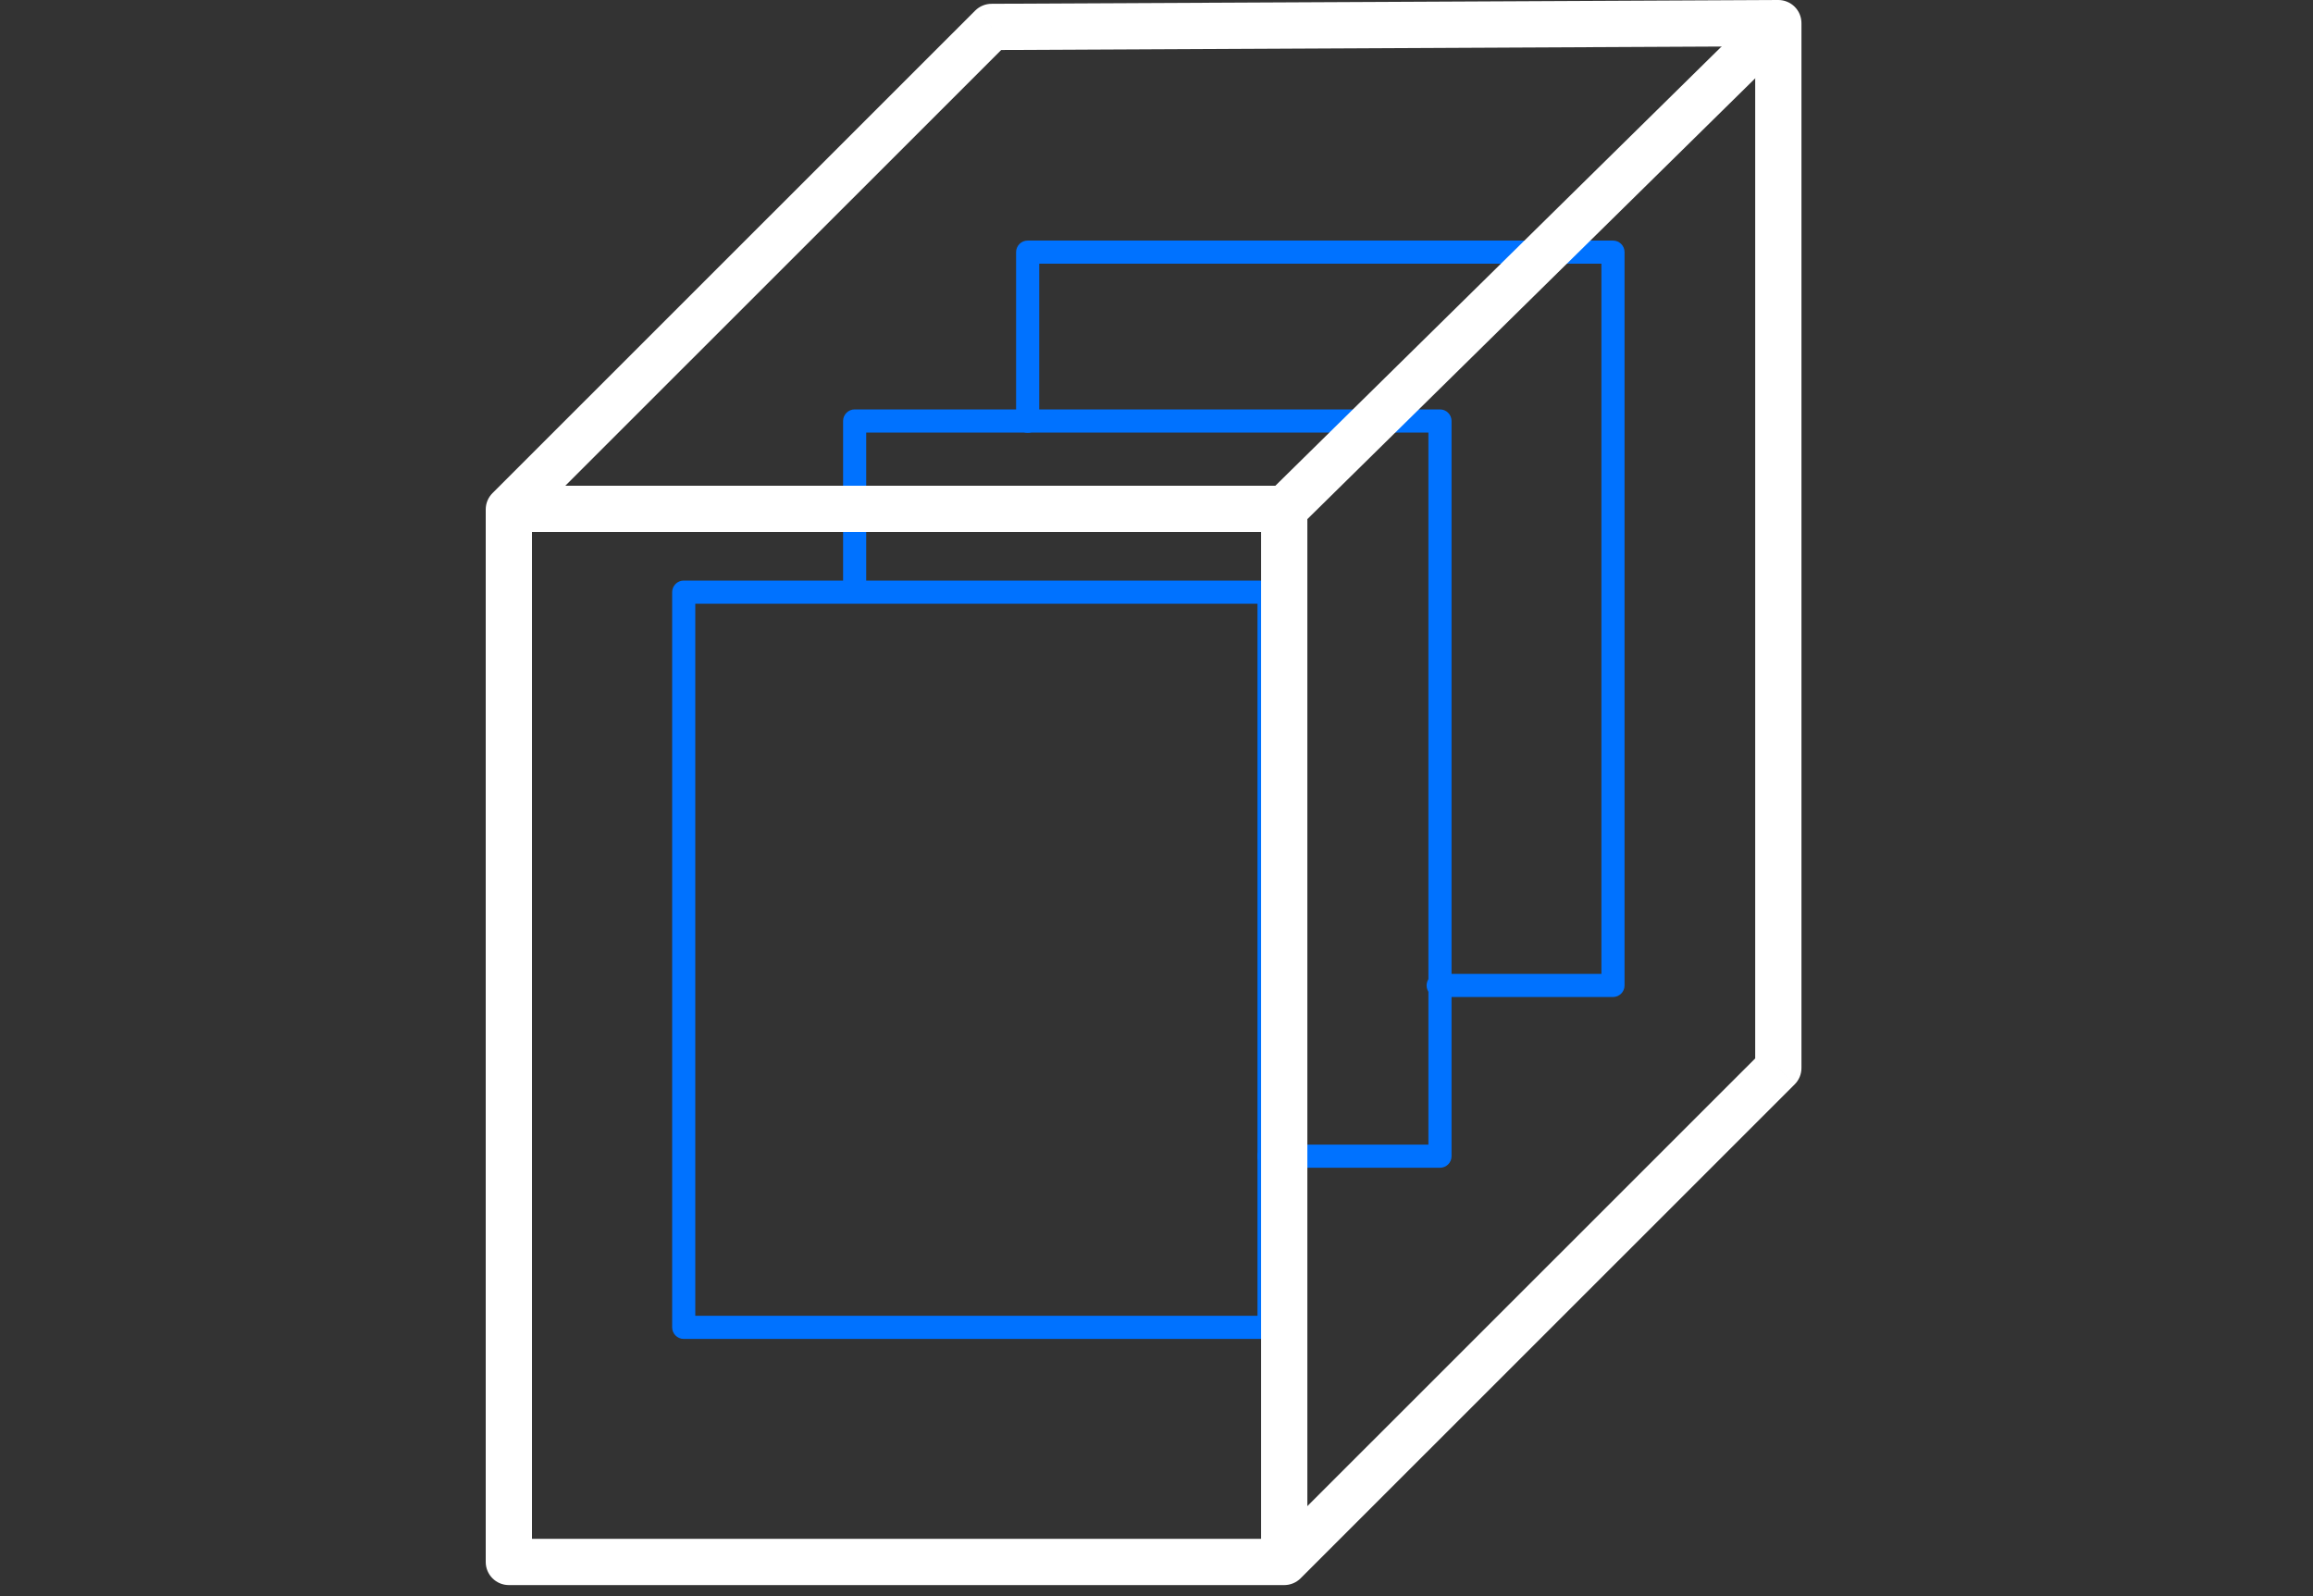
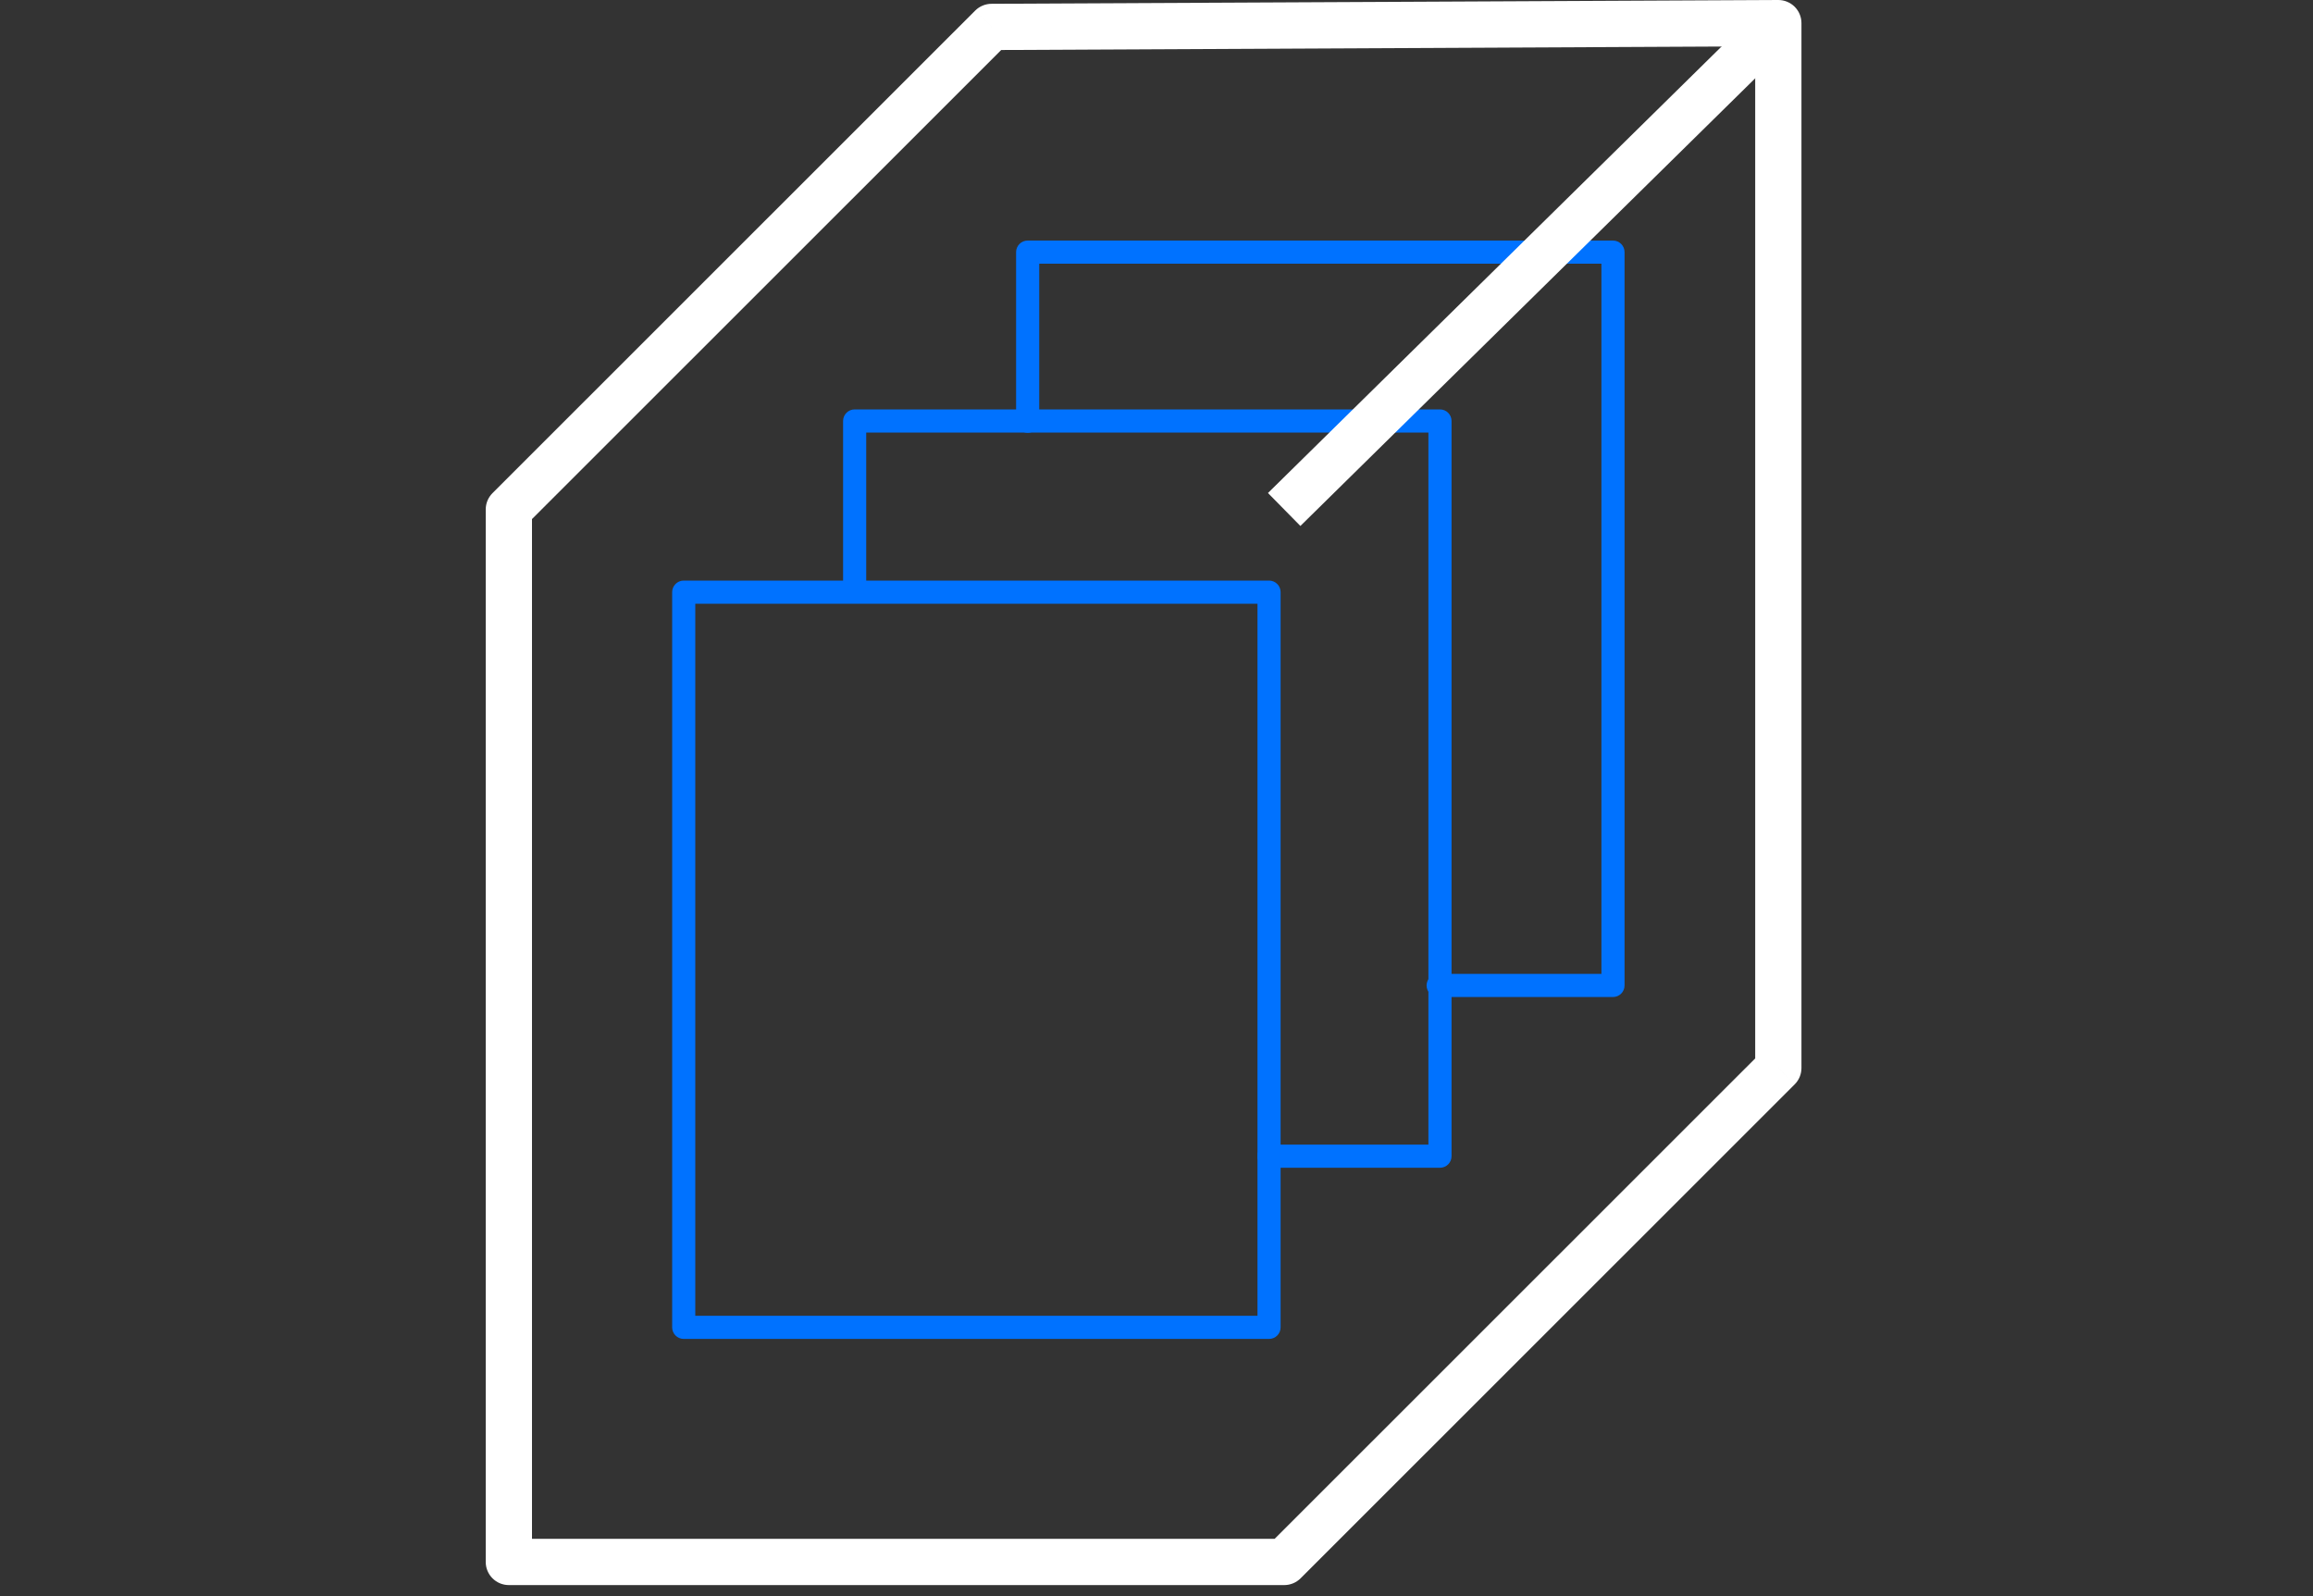
<svg xmlns="http://www.w3.org/2000/svg" width="100px" height="69px" viewBox="0 0 100 69" version="1.1">
  <rect x="0" y="0" width="100" height="69" fill="#333333" stroke="none" />
  <title>icSkyminer</title>
  <desc>Created with Sketch.</desc>
  <defs />
  <g id="icSkyminer" stroke="none" stroke-width="1" fill="none" fill-rule="evenodd">
    <g id="skyminer" transform="translate(21, 0)" fill-rule="nonzero">
      <g id="Group" transform="translate(7, 9)" fill="#0072FF">
        <g id="Vector" transform="translate(0, 15)">
          <g id="path0_stroke-link" transform="translate(0.56, 0.6)">
-             <path d="M1,1 L1,0.5 C0.724,0.5 0.5,0.724 0.5,1 L1,1 Z M26.306,1 L26.806,1 C26.806,0.724 26.582,0.5 26.306,0.5 L26.306,1 Z M26.306,32.786 L26.306,33.286 C26.582,33.286 26.806,33.062 26.806,32.786 L26.306,32.786 Z M1,32.786 L0.5,32.786 C0.5,33.062 0.724,33.286 1,33.286 L1,32.786 Z M1,1.5 L26.306,1.5 L26.306,0.5 L1,0.5 L1,1.5 Z M25.806,1 L25.806,32.786 L26.806,32.786 L26.806,1 L25.806,1 Z M26.306,32.286 L1,32.286 L1,33.286 L26.306,33.286 L26.306,32.286 Z M1.5,32.786 L1.5,1 L0.5,1 L0.5,32.786 L1.5,32.786 Z" id="path0_stroke" />
+             <path d="M1,1 L1,0.5 C0.724,0.5 0.5,0.724 0.5,1 L1,1 Z M26.306,1 L26.806,1 C26.806,0.724 26.582,0.5 26.306,0.5 L26.306,1 Z M26.306,32.786 L26.306,33.286 C26.582,33.286 26.806,33.062 26.806,32.786 L26.306,32.786 Z M1,32.786 L0.5,32.786 C0.5,33.062 0.724,33.286 1,33.286 Z M1,1.5 L26.306,1.5 L26.306,0.5 L1,0.5 L1,1.5 Z M25.806,1 L25.806,32.786 L26.806,32.786 L26.806,1 L25.806,1 Z M26.306,32.286 L1,32.286 L1,33.286 L26.306,33.286 L26.306,32.286 Z M1.5,32.786 L1.5,1 L0.5,1 L0.5,32.786 L1.5,32.786 Z" id="path0_stroke" />
          </g>
        </g>
        <g id="Vector" transform="translate(7, 8)">
          <g id="path1_stroke-link" transform="translate(0.95, 0.2)">
            <path d="M0.5,8.228 C0.5,8.504 0.724,8.728 1,8.728 C1.276,8.728 1.5,8.504 1.5,8.228 L0.5,8.228 Z M1,1 L1,0.5 C0.724,0.5 0.5,0.724 0.5,1 L1,1 Z M26.306,1 L26.806,1 C26.806,0.724 26.582,0.5 26.306,0.5 L26.306,1 Z M26.306,32.786 L26.306,33.286 C26.582,33.286 26.806,33.062 26.806,32.786 L26.306,32.786 Z M18.911,32.286 C18.635,32.286 18.411,32.51 18.411,32.786 C18.411,33.062 18.635,33.286 18.911,33.286 L18.911,32.286 Z M1.5,8.228 L1.5,1 L0.5,1 L0.5,8.228 L1.5,8.228 Z M1,1.5 L26.306,1.5 L26.306,0.5 L1,0.5 L1,1.5 Z M25.806,1 L25.806,32.786 L26.806,32.786 L26.806,1 L25.806,1 Z M26.306,32.286 L18.911,32.286 L18.911,33.286 L26.306,33.286 L26.306,32.286 Z" id="path1_stroke" />
          </g>
        </g>
        <g id="Vector" transform="translate(15, 0)">
          <g id="path2_stroke-link" transform="translate(0.43, 0.9)">
            <path d="M0.5,8.31 C0.5,8.586 0.724,8.81 1,8.81 C1.276,8.81 1.5,8.586 1.5,8.31 L0.5,8.31 Z M1,1 L1,0.5 C0.724,0.5 0.5,0.724 0.5,1 L1,1 Z M26.306,1 L26.806,1 C26.806,0.724 26.582,0.5 26.306,0.5 L26.306,1 Z M26.306,32.704 L26.306,33.204 C26.582,33.204 26.806,32.98 26.806,32.704 L26.306,32.704 Z M18.747,32.204 C18.471,32.204 18.247,32.428 18.247,32.704 C18.247,32.98 18.471,33.204 18.747,33.204 L18.747,32.204 Z M1.5,8.31 L1.5,1 L0.5,1 L0.5,8.31 L1.5,8.31 Z M1,1.5 L26.306,1.5 L26.306,0.5 L1,0.5 L1,1.5 Z M25.806,1 L25.806,32.704 L26.806,32.704 L26.806,1 L25.806,1 Z M26.306,32.204 L18.747,32.204 L18.747,33.204 L26.306,33.204 L26.306,32.204 Z" id="path2_stroke" />
          </g>
        </g>
      </g>
      <g id="Vector" fill="#FFFFFF">
        <g id="path3_stroke-link">
          <path d="M21.869,1.164 L21.864,0.164 C21.601,0.166 21.349,0.271 21.162,0.457 L21.869,1.164 Z M1,22.026 L0.293,21.319 C0.105,21.506 5e-06,21.761 5e-06,22.026 L1,22.026 Z M1,67.528 L5e-06,67.528 C5e-06,68.081 0.448,68.528 1,68.528 L1,67.528 Z M34.522,67.528 L34.522,68.528 C34.787,68.528 35.042,68.423 35.229,68.236 L34.522,67.528 Z M55.884,46.173 L56.591,46.881 C56.779,46.693 56.884,46.439 56.884,46.173 L55.884,46.173 Z M55.884,1 L56.884,1 C56.884,0.734 56.778,0.479 56.59,0.291 C56.401,0.104 56.145,-0.001 55.88,7e-06 L55.884,1 Z M21.162,0.457 L0.293,21.319 L1.707,22.733 L22.576,1.872 L21.162,0.457 Z M5e-06,22.026 L5e-06,67.528 L2,67.528 L2,22.026 L5e-06,22.026 Z M1,68.528 L34.522,68.528 L34.522,66.528 L1,66.528 L1,68.528 Z M35.229,68.236 L56.591,46.881 L55.177,45.466 L33.815,66.821 L35.229,68.236 Z M56.884,46.173 L56.884,1 L54.884,1 L54.884,46.173 L56.884,46.173 Z M55.88,7e-06 L21.864,0.164 L21.874,2.164 L55.889,2 L55.88,7e-06 Z" id="path3_stroke" />
        </g>
      </g>
      <g id="Vector" transform="translate(33, 0)" fill="#FFFFFF">
        <g id="path4_stroke-link" transform="translate(0.52, 0)">
          <polygon id="path4_stroke" points="1.701 22.739 23.064 1.713 21.661 0.287 0.299 21.314" />
        </g>
      </g>
      <g id="Vector" transform="translate(1, 21)" fill="#FFFFFF">
        <g id="path5_stroke-link">
-           <path d="M33.522,1 L34.522,1 C34.522,0.448 34.074,0 33.522,0 L33.522,1 Z M34.522,46.502 L34.522,1 L32.522,1 L32.522,46.502 L34.522,46.502 Z M33.522,0 L5.01478e-06,0 L5.01478e-06,2 L33.522,2 L33.522,0 Z" id="path5_stroke" />
-         </g>
+           </g>
      </g>
    </g>
  </g>
</svg>